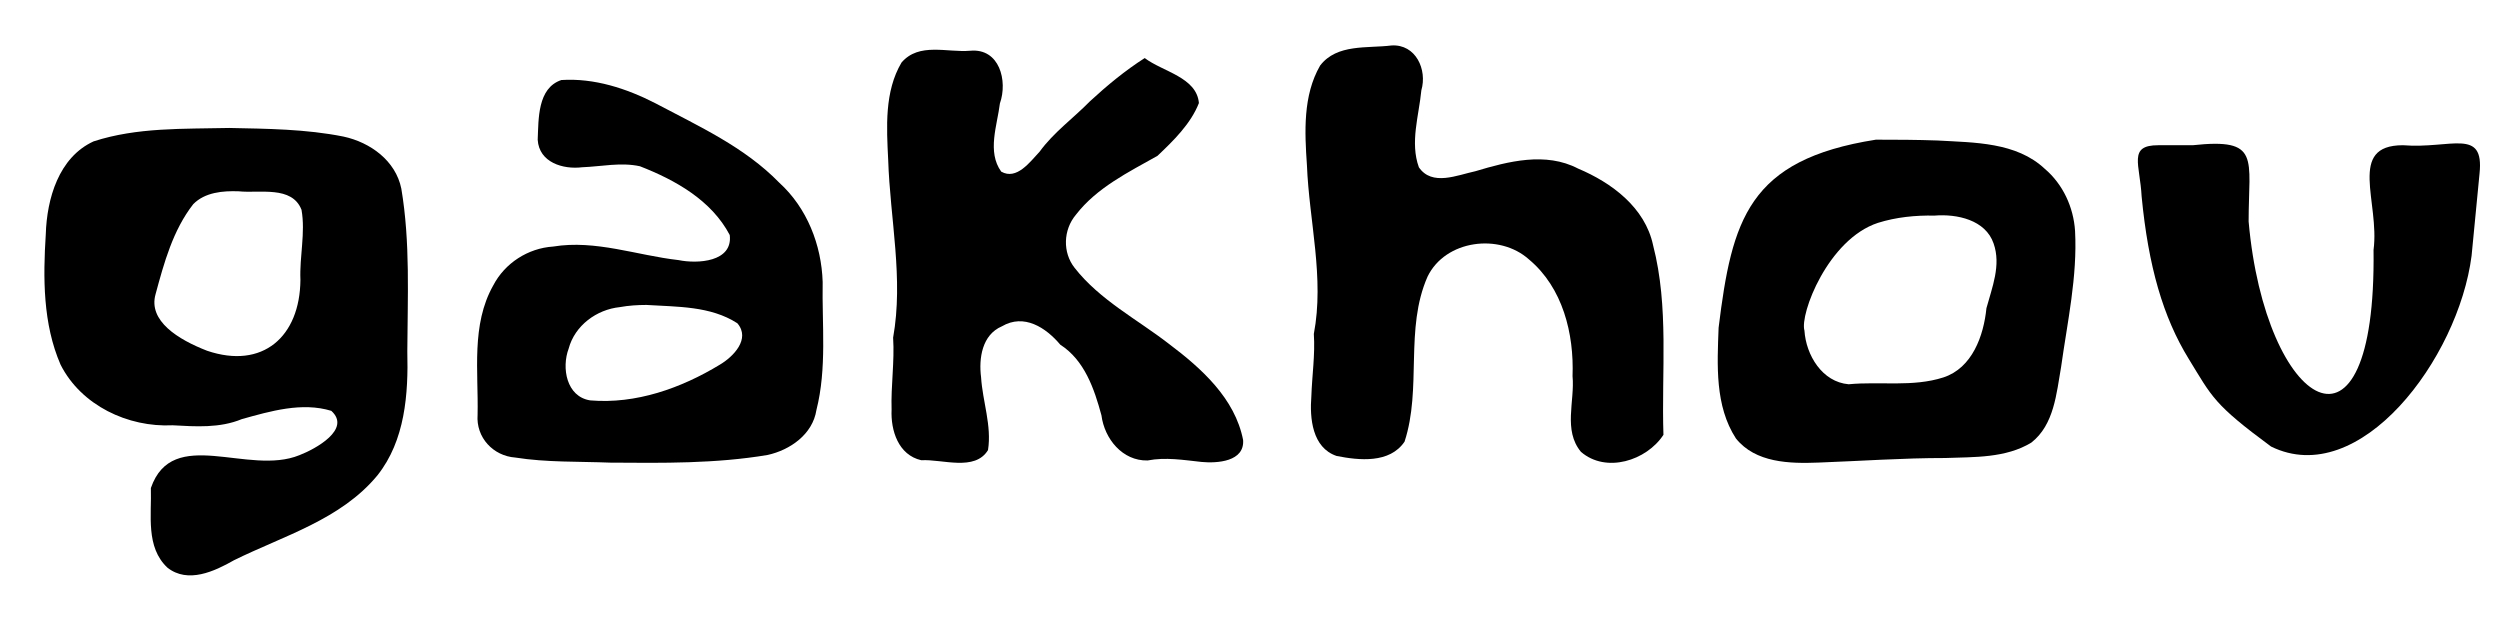
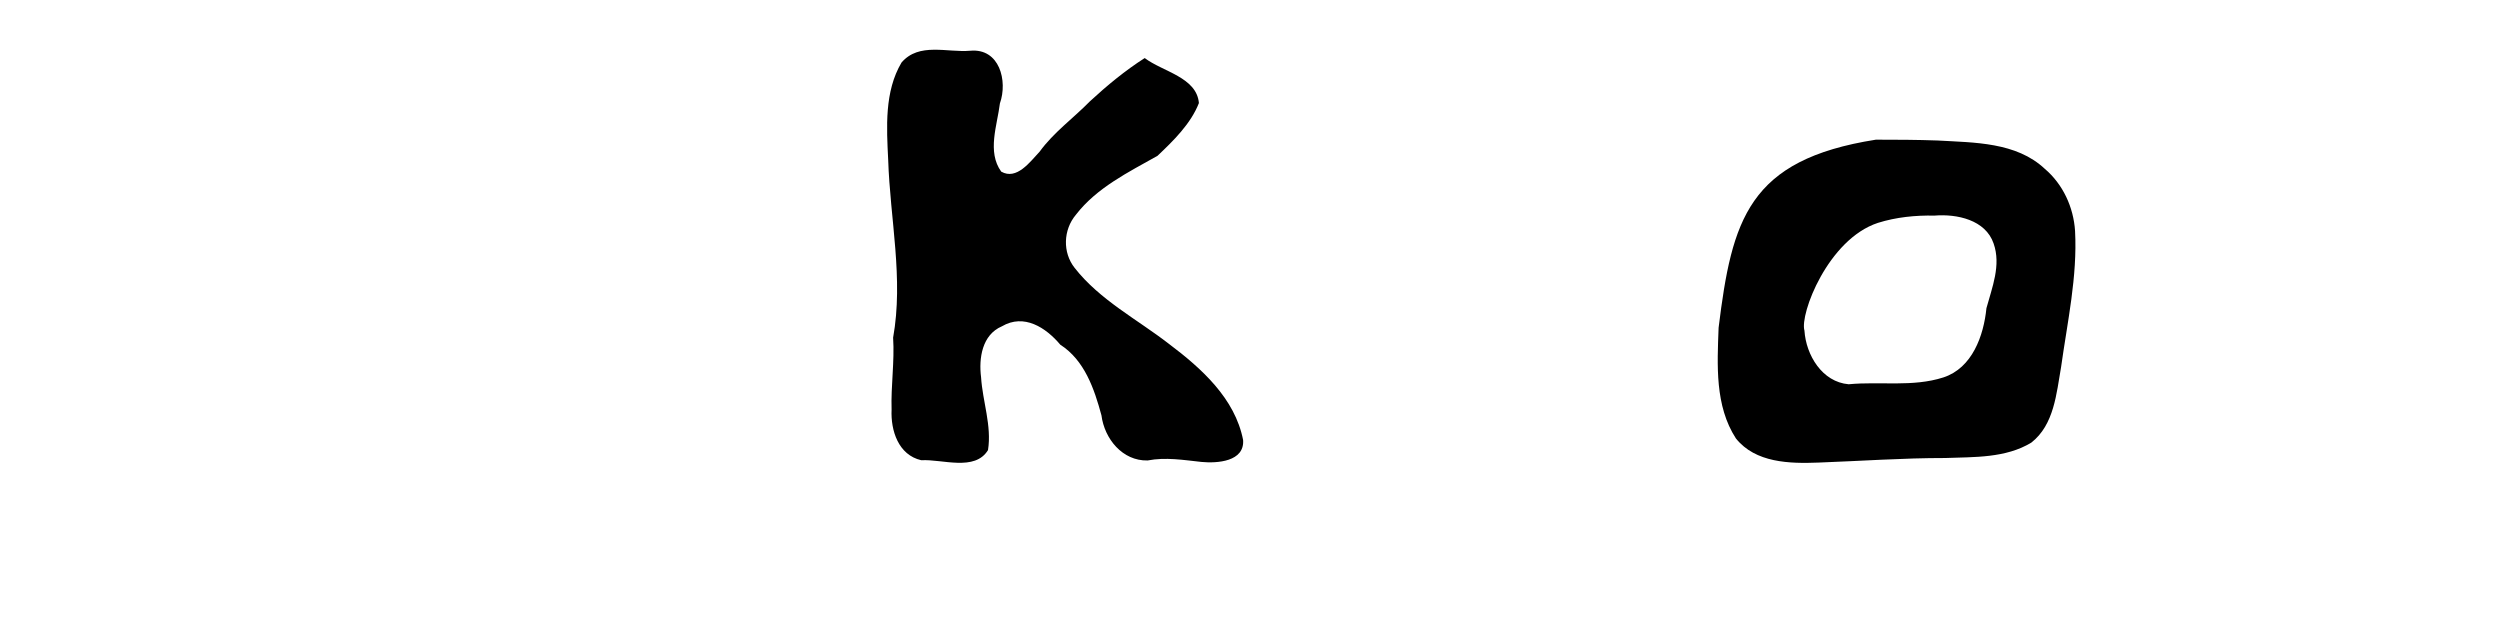
<svg xmlns="http://www.w3.org/2000/svg" xmlns:ns1="http://www.inkscape.org/namespaces/inkscape" xmlns:ns2="http://sodipodi.sourceforge.net/DTD/sodipodi-0.dtd" width="40mm" height="10mm" viewBox="0 0 40 10" version="1.1" id="svg6588" ns1:version="0.92.1 r" ns2:docname="SITE-LOGO-V9-TEXT.svg">
  <defs id="defs6582" />
  <ns2:namedview id="base" pagecolor="#ffffff" bordercolor="#666666" borderopacity="1.0" ns1:pageopacity="0.0" ns1:pageshadow="2" ns1:zoom="1.1" ns1:cx="272.26889" ns1:cy="-48.072872" ns1:document-units="mm" ns1:current-layer="layer1" showgrid="false" ns1:window-width="960" ns1:window-height="600" ns1:window-x="0" ns1:window-y="23" ns1:window-maximized="0" />
  <g ns1:label="Layer 1" ns1:groupmode="layer" id="layer1" transform="translate(0,-287)">
    <g transform="matrix(0.249,0,0,0.249,47.938,231.723)" id="g936-7">
      <g id="g1467">
        <g id="g250-3-5" transform="matrix(0.928,0,0,0.928,-208.706,168.972)">
-           <path ns2:nodetypes="cccccccccccccccccccccccc" ns1:connector-curvature="0" id="path196-8-0" d="m 33.287,65.999 c -3.129,0.073 -6.356,-0.053 -9.366,0.928 -2.417,1.106 -3.236,3.972 -3.311,6.425 -0.192,3.024 -0.204,6.212 1.024,9.038 1.426,2.822 4.67,4.35 7.757,4.196 1.608,0.089 3.271,0.204 4.793,-0.427 1.986,-0.554 4.16,-1.192 6.195,-0.574 1.408,1.271 -1.088,2.64 -2.205,3.07 -3.562,1.457 -8.783,-2.069 -10.288,2.276 0.061,1.861 -0.374,4.088 1.148,5.514 1.415,1.117 3.254,0.257 4.611,-0.516 3.434,-1.696 7.403,-2.811 9.929,-5.876 1.92,-2.42 2.146,-5.629 2.069,-8.597 0.018,-3.75 0.211,-7.54 -0.414,-11.253 -0.393,-1.945 -2.153,-3.207 -4.001,-3.607 -2.598,-0.522 -5.298,-0.543 -7.94,-0.598 z m 0.678,4.385 c 1.439,0.154 3.695,-0.412 4.353,1.284 0.281,1.6 -0.147,3.234 -0.076,4.852 -0.035,3.927 -2.609,6.212 -6.463,4.905 -2.004,-0.778 -4.092,-2.066 -3.567,-3.918 0.586,-2.171 1.204,-4.432 2.608,-6.232 0.811,-0.826 2.052,-0.931 3.145,-0.891 z" style="fill:#000000;stroke-width:0.462" />
-           <path style="fill:#000000;stroke-width:0.462" d="m 61.752,68.651 c 2.448,0.953 4.952,2.354 6.217,4.761 0.225,1.872 -2.234,2.005 -3.545,1.736 -2.891,-0.326 -5.739,-1.419 -8.682,-0.938 -1.739,0.113 -3.346,1.145 -4.151,2.695 -1.537,2.726 -1.017,5.966 -1.082,8.956 -0.118,1.569 1.077,2.848 2.611,2.959 2.169,0.343 4.38,0.265 6.569,0.352 3.634,0.029 7.304,0.073 10.897,-0.53 1.563,-0.343 3.124,-1.431 3.384,-3.11 0.733,-2.9 0.38,-5.916 0.433,-8.871 -0.081,-2.569 -1.085,-5.129 -3.008,-6.876 -2.401,-2.465 -5.564,-3.902 -8.559,-5.489 -2.009,-1.033 -4.25,-1.765 -6.527,-1.616 -1.663,0.554 -1.575,2.713 -1.638,4.134 0.094,1.577 1.758,2.07 3.081,1.905 1.331,-0.049 2.677,-0.36 4.001,-0.068 z m 0.445,9.602 c 2.13,0.136 4.432,0.064 6.297,1.267 0.935,1.084 -0.279,2.322 -1.217,2.873 -2.675,1.624 -5.805,2.738 -8.972,2.469 -1.648,-0.259 -1.991,-2.254 -1.49,-3.585 0.427,-1.598 1.93,-2.706 3.543,-2.873 0.606,-0.111 1.223,-0.149 1.838,-0.151 z" id="path192-8-8" ns1:connector-curvature="0" />
-           <path style="fill:#000000;stroke-width:0.462" d="m 108.413,80.259 c 0.74,-3.887 -0.324,-7.79 -0.478,-11.68 -0.159,-2.31 -0.283,-4.828 0.914,-6.903 1.165,-1.519 3.271,-1.179 4.945,-1.39 1.679,-0.102 2.483,1.675 2.064,3.104 -0.167,1.757 -0.796,3.604 -0.172,5.331 0.909,1.33 2.656,0.541 3.911,0.273 2.279,-0.683 4.865,-1.355 7.111,-0.185 2.33,0.981 4.642,2.697 5.196,5.309 1.11,4.287 0.574,8.753 0.717,13.128 -1.171,1.79 -3.976,2.681 -5.712,1.179 -1.243,-1.496 -0.417,-3.505 -0.582,-5.241 0.11,-2.942 -0.674,-6.127 -3.021,-8.085 -2.041,-1.829 -5.787,-1.352 -7.02,1.196 -1.592,3.618 -0.38,7.721 -1.592,11.425 -1.028,1.519 -3.146,1.301 -4.711,0.988 -1.685,-0.576 -1.863,-2.616 -1.742,-4.133 0.048,-1.439 0.268,-2.875 0.172,-4.317 z" id="path186-9-8" ns1:connector-curvature="0" />
          <path style="fill:#000000;stroke-width:0.495" d="m 147.326,66.81 c -8.84,1.389 -9.965,5.553 -10.886,13.02 -0.095,2.575 -0.266,5.411 1.199,7.667 1.355,1.694 3.721,1.749 5.71,1.671 2.927,-0.107 5.85,-0.319 8.779,-0.316 2.007,-0.074 4.19,0.014 5.966,-1.067 1.581,-1.236 1.738,-3.404 2.061,-5.237 0.435,-3.122 1.135,-6.25 0.967,-9.419 -0.107,-1.642 -0.834,-3.228 -2.095,-4.301 -1.983,-1.861 -4.885,-1.813 -7.43,-1.962 -1.423,-0.051 -2.847,-0.057 -4.271,-0.057 z m 4.074,5.256 c 1.538,-0.124 3.522,0.289 4.083,1.935 0.527,1.498 -0.106,3.04 -0.498,4.478 -0.19,1.908 -0.982,4.14 -2.979,4.792 -2.122,0.683 -4.38,0.266 -6.56,0.474 -1.835,-0.154 -2.954,-2.019 -3.062,-3.716 -0.337,-1.125 1.623,-6.32 5.088,-7.459 1.267,-0.397 2.604,-0.531 3.928,-0.503 z" id="path184-6-1" ns1:connector-curvature="0" ns2:nodetypes="ccccccccccccccccccccc" />
-           <path ns2:nodetypes="ccccccccccc" ns1:connector-curvature="0" id="path178-7-8" d="m 174.693,88.057 c -3.987,-2.939 -4.079,-3.429 -5.704,-6.074 -1.772,-2.884 -2.792,-6.403 -3.257,-11.236 -0.113,-2.234 -0.96,-3.559 1.155,-3.553 h 2.378 c 4.727,-0.506 3.875,0.87 3.875,5.28 1.146,12.957 8.854,17.832 8.65,1.971 0.441,-3.326 -1.847,-7.251 2.035,-7.251 3.321,0.268 5.643,-1.245 5.304,1.962 l -0.551,5.695 c -0.918,7.135 -7.749,16.222 -13.885,13.206 z" style="fill:#000000;stroke-width:0.517" />
          <path style="fill:#000000;stroke-width:0.462" d="m 79.28,80.526 c 0.734,-4.093 -0.21,-8.222 -0.34,-12.325 -0.112,-2.251 -0.266,-4.726 0.924,-6.734 1.216,-1.415 3.169,-0.674 4.759,-0.816 2.029,-0.186 2.603,2.085 2.053,3.648 -0.187,1.523 -0.9,3.353 0.091,4.723 1.073,0.613 1.999,-0.683 2.659,-1.382 0.976,-1.343 2.329,-2.308 3.481,-3.485 1.185,-1.095 2.434,-2.127 3.795,-2.997 1.244,0.944 3.598,1.325 3.753,3.116 -0.559,1.432 -1.767,2.612 -2.868,3.654 -2.015,1.135 -4.209,2.209 -5.652,4.083 -0.874,1.042 -0.932,2.608 -0.081,3.681 1.746,2.227 4.328,3.554 6.532,5.262 2.242,1.688 4.567,3.77 5.129,6.65 0.111,1.501 -1.794,1.625 -2.884,1.52 -1.238,-0.134 -2.491,-0.342 -3.728,-0.102 -1.743,0.043 -2.989,-1.505 -3.196,-3.123 -0.495,-1.831 -1.169,-3.814 -2.849,-4.893 -1,-1.189 -2.515,-2.174 -4.047,-1.272 -1.373,0.587 -1.607,2.211 -1.44,3.526 0.106,1.683 0.748,3.355 0.48,5.045 -0.914,1.492 -3.161,0.615 -4.62,0.701 -1.589,-0.363 -2.123,-2.058 -2.056,-3.504 -0.053,-1.661 0.213,-3.318 0.106,-4.978 z" id="path186-5-1-2" ns1:connector-curvature="0" />
        </g>
      </g>
    </g>
  </g>
</svg>